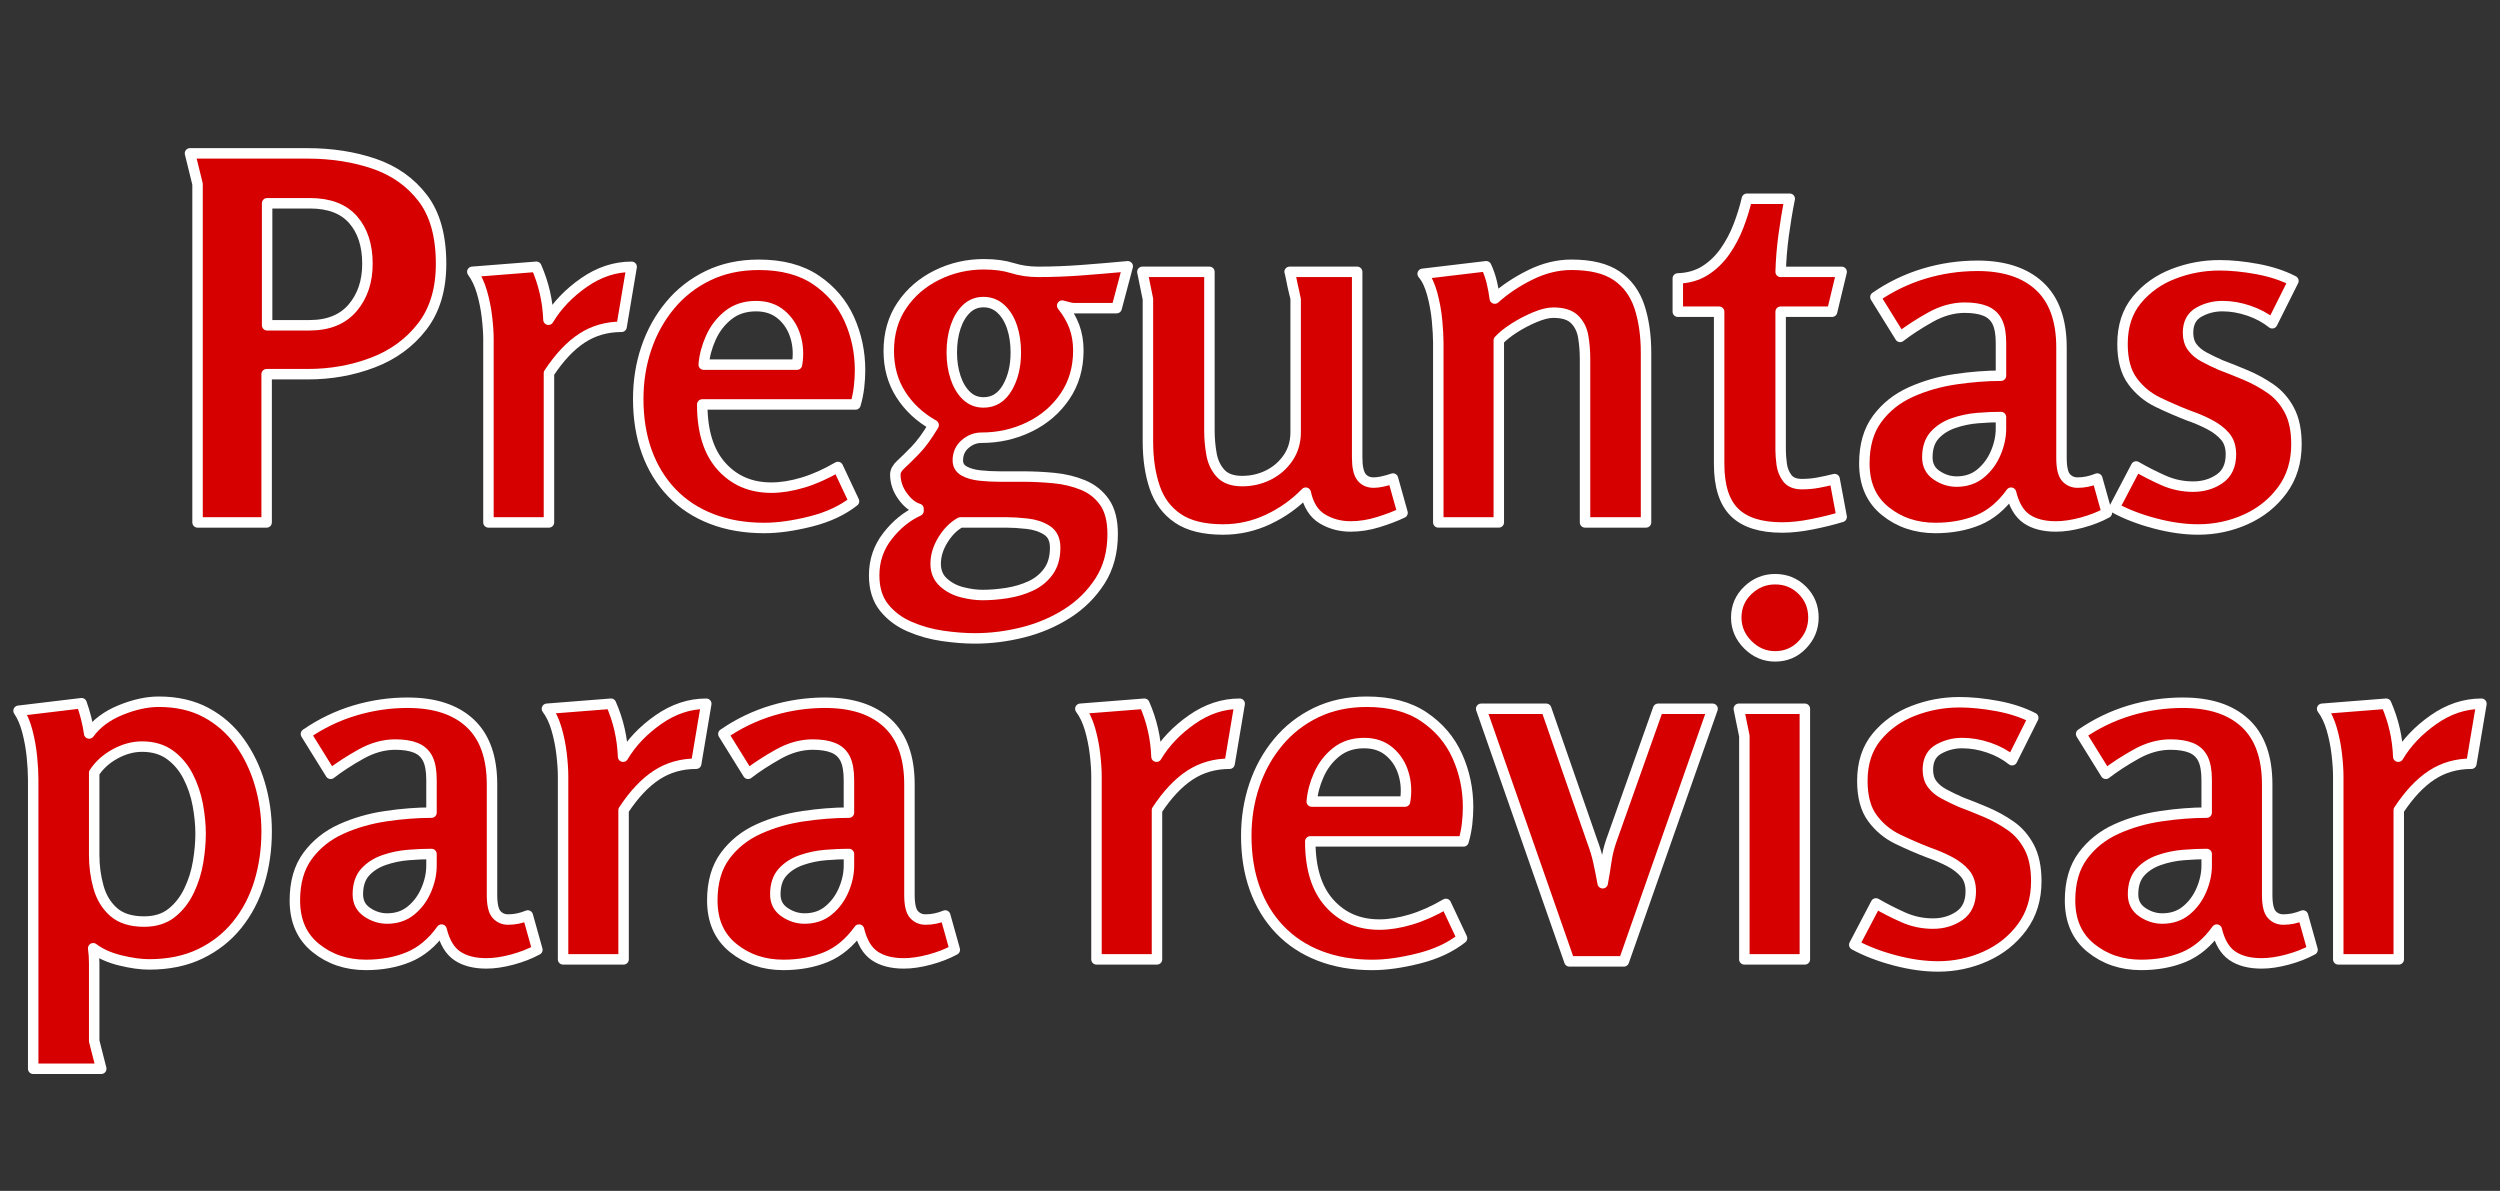
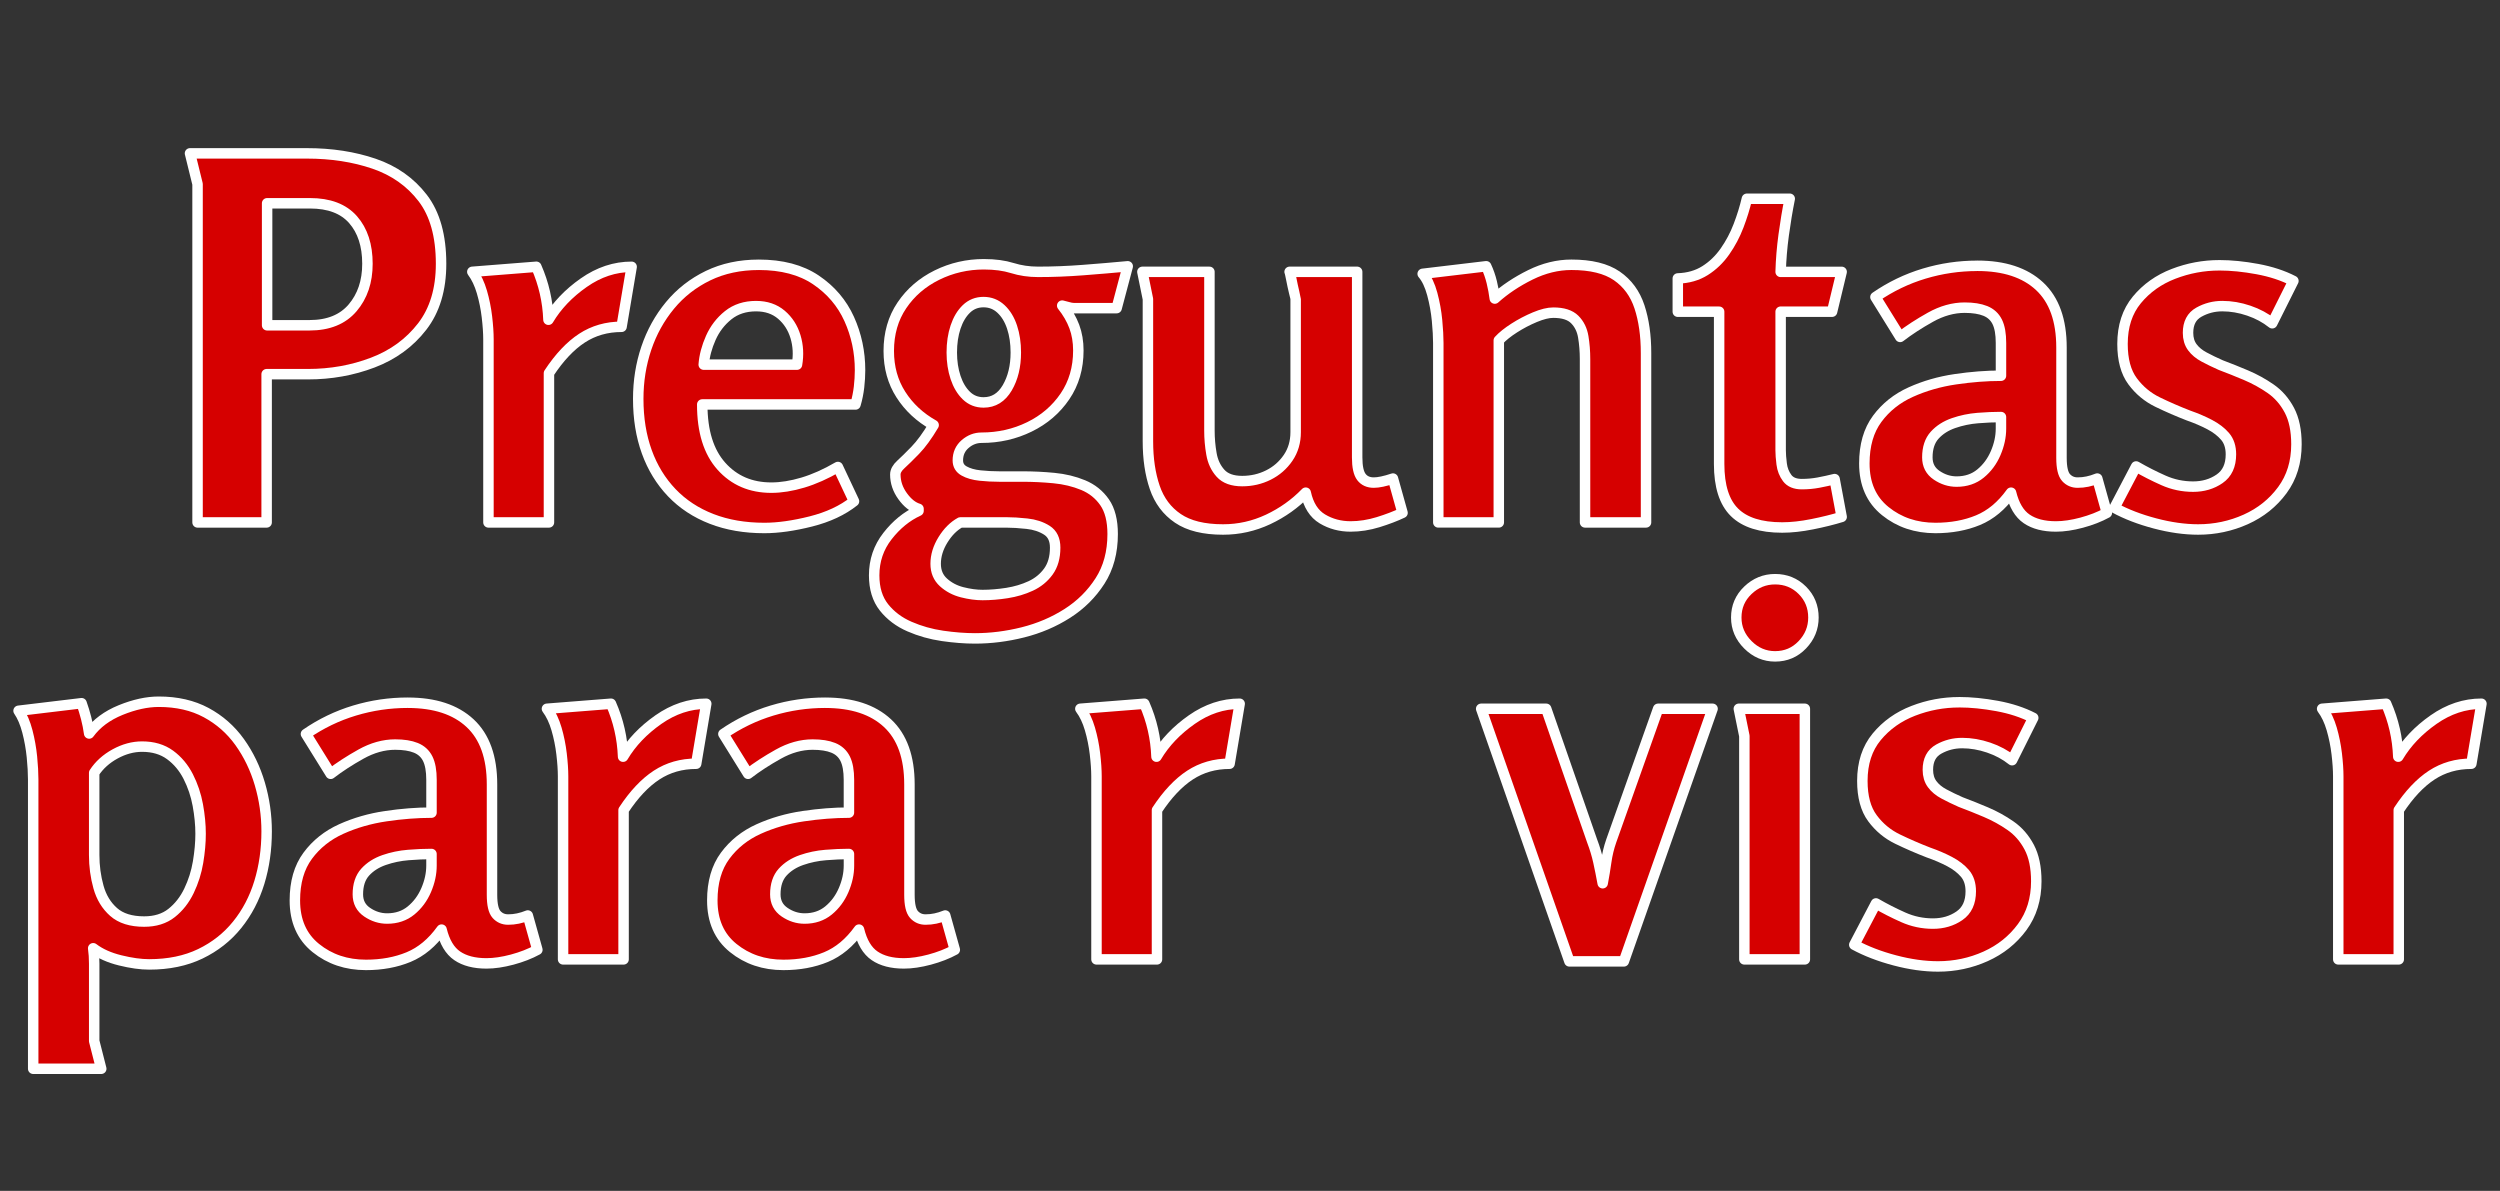
<svg xmlns="http://www.w3.org/2000/svg" id="Layer_1" width="3.319in" height="1.581in" version="1.1" viewBox="0 0 238.968 113.832">
  <rect x="0" y="0" width="238.968" height="113.832" fill="#333333" stroke="none" />
  <defs>
    <style>
      .st0 {
        fill: #d60000;
        stroke: #fff;
        stroke-linecap: round;
        stroke-linejoin: round;
        stroke-width: 1px;
      }
    </style>
  </defs>
  <path class="st0" d="M18.16,14.66h11.182c2.345,0,4.481.33,6.41.988,1.928.659,3.478,1.751,4.65,3.277,1.173,1.527,1.759,3.624,1.759,6.289,0,2.442-.603,4.442-1.807,6-1.205,1.559-2.78,2.708-4.723,3.446-1.945.74-4.008,1.108-6.193,1.108h-3.951v14.169h-6.603V17.599s-.723-2.94-.723-2.94ZM25.533,19.431v11.662h4.048c1.799,0,3.173-.554,4.12-1.663s1.422-2.514,1.422-4.217c0-1.767-.458-3.173-1.374-4.216s-2.29-1.566-4.12-1.566c0,0-4.096,0-4.096,0Z" />
  <path class="st0" d="M51.268,25.503c.707,1.607,1.092,3.294,1.157,5.06.803-1.35,1.928-2.53,3.374-3.542s2.972-1.518,4.578-1.518l-.964,5.734c-1.415,0-2.675.362-3.783,1.084-1.109.723-2.162,1.84-3.157,3.35v14.265h-5.783v-17.495c0-.61-.048-1.325-.145-2.145-.096-.819-.257-1.614-.482-2.386-.225-.771-.53-1.414-.916-1.928l6.12-.482h.001Z" />
  <path class="st0" d="M72.522,25.31c2.217,0,4.04.482,5.47,1.446,1.429.964,2.49,2.209,3.181,3.735.69,1.527,1.036,3.157,1.036,4.892,0,.514-.032,1.053-.096,1.615-.065.562-.177,1.117-.337,1.663h-14.651c0,2.571.61,4.538,1.832,5.904,1.221,1.366,2.812,2.048,4.771,2.048.932,0,1.936-.161,3.012-.482,1.076-.321,2.193-.819,3.35-1.494l1.542,3.277c-1.093.868-2.467,1.511-4.12,1.928-1.655.417-3.142.626-4.457.626-1.864,0-3.543-.289-5.036-.868s-2.764-1.414-3.807-2.506-1.84-2.394-2.386-3.903c-.547-1.51-.819-3.197-.819-5.06,0-1.703.256-3.317.771-4.843.514-1.526,1.269-2.892,2.265-4.096s2.209-2.152,3.639-2.844c1.43-.69,3.044-1.036,4.843-1.036ZM72.28,29.262c-1.06,0-1.952.289-2.675.868s-1.277,1.301-1.663,2.169c-.386.868-.611,1.719-.675,2.555h8.916c.161-.932.112-1.823-.145-2.675-.258-.851-.707-1.55-1.35-2.097-.643-.546-1.446-.819-2.41-.819h.001Z" />
  <path class="st0" d="M94.063,25.262c1.028,0,1.928.121,2.699.361.771.241,1.591.362,2.458.362,1.414,0,2.851-.056,4.313-.169,1.461-.112,2.883-.232,4.265-.361l-1.061,3.999h-4.096c-.161,0-.346-.032-.554-.096-.209-.064-.394-.112-.554-.145.514.644.899,1.31,1.157,2,.257.691.386,1.454.386,2.29,0,1.671-.426,3.133-1.277,4.385-.852,1.253-1.984,2.226-3.398,2.916-1.415.691-2.94,1.036-4.578,1.036-.579,0-1.101.201-1.566.603-.466.402-.699.924-.699,1.566,0,.451.201.788.603,1.012.401.225.908.37,1.519.434.61.064,1.221.096,1.832.096h2.217c.996,0,2,.048,3.012.145s1.944.322,2.796.675c.851.354,1.534.9,2.048,1.639.514.74.771,1.752.771,3.037,0,1.735-.402,3.229-1.205,4.481-.803,1.254-1.848,2.29-3.133,3.109-1.286.819-2.699,1.422-4.241,1.808-1.542.386-3.069.578-4.578.578-.964,0-2-.081-3.109-.241-1.109-.161-2.162-.458-3.157-.892-.997-.434-1.808-1.045-2.434-1.831-.626-.788-.94-1.808-.94-3.062,0-1.414.425-2.667,1.277-3.758.851-1.093,1.839-1.896,2.964-2.41v-.193c-.547-.161-1.053-.562-1.519-1.205-.466-.643-.699-1.333-.699-2.073,0-.321.176-.642.53-.964.353-.321.811-.771,1.374-1.35.562-.579,1.148-1.381,1.759-2.41-1.318-.739-2.362-1.711-3.133-2.916s-1.157-2.594-1.157-4.168c0-1.67.417-3.125,1.253-4.361.835-1.237,1.952-2.201,3.35-2.892,1.397-.69,2.899-1.036,4.505-1.036h.001ZM91.799,49.937c-.643.353-1.197.908-1.663,1.663-.466.754-.699,1.519-.699,2.289,0,.739.249,1.333.747,1.783s1.092.764,1.783.94c.691.176,1.341.265,1.952.265.739,0,1.519-.064,2.338-.192.819-.129,1.574-.354,2.265-.675s1.253-.779,1.687-1.374.651-1.357.651-2.289c0-.771-.265-1.326-.795-1.663s-1.165-.547-1.904-.626c-.74-.081-1.398-.121-1.976-.121h-4.385ZM94.015,28.876c-.643,0-1.189.217-1.639.651s-.795,1.012-1.036,1.735c-.241.723-.361,1.535-.361,2.434,0,.868.121,1.663.361,2.386.241.723.586,1.301,1.036,1.735.45.434.996.65,1.639.65.964,0,1.718-.465,2.265-1.397.546-.932.819-2.056.819-3.374,0-.899-.12-1.711-.361-2.434s-.595-1.302-1.061-1.735-1.021-.651-1.663-.651h0Z" />
  <path class="st0" d="M115.606,25.985v15.181c0,.74.064,1.479.193,2.217.128.74.417,1.358.868,1.855.45.499,1.14.748,2.072.748.899,0,1.735-.193,2.506-.579.771-.386,1.397-.932,1.88-1.639.482-.707.723-1.526.723-2.458v-12.723c0-.032-.047-.249-.145-.65-.096-.402-.186-.812-.266-1.229s-.137-.658-.168-.723h6.458v17.735c0,.9.137,1.526.41,1.88.271.354.666.53,1.18.53.451,0,1.061-.128,1.832-.386l.916,3.277c-.674.322-1.455.619-2.338.892-.885.272-1.76.41-2.627.41-.996,0-1.896-.241-2.699-.723s-1.334-1.317-1.59-2.506c-1.029,1.061-2.227,1.912-3.592,2.555-1.366.642-2.803.964-4.312.964-1.832,0-3.27-.354-4.313-1.061-1.044-.706-1.783-1.694-2.217-2.964-.434-1.269-.651-2.739-.651-4.409v-13.59l-.53-2.603s6.41,0,6.41,0Z" />
  <path class="st0" d="M142.063,25.455c.225.482.401.988.53,1.518.128.53.225,1.053.289,1.566.964-.867,2.097-1.622,3.398-2.265,1.302-.643,2.61-.964,3.927-.964,1.863,0,3.31.354,4.338,1.06,1.027.708,1.751,1.695,2.169,2.964.417,1.27.626,2.74.626,4.409v16.193h-5.831v-15.615c0-.739-.057-1.446-.169-2.121s-.385-1.229-.819-1.663-1.116-.651-2.048-.651c-.482,0-1.069.145-1.76.434s-1.35.635-1.976,1.036c-.627.402-1.117.795-1.471,1.181v17.398h-5.783v-17.157c0-.578-.04-1.293-.12-2.145-.081-.851-.233-1.694-.458-2.53-.225-.835-.53-1.478-.916-1.928l6.072-.723v.002Z" />
  <path class="st0" d="M171.075,18.997c-.226,1.125-.418,2.282-.578,3.471-.161,1.189-.258,2.362-.29,3.519h5.832l-.916,3.807h-4.916v13.253c0,.354.032.788.097,1.301.064.515.241.964.53,1.35.289.386.755.579,1.397.579.547,0,1.076-.048,1.591-.145.514-.097,1.028-.209,1.543-.337l.675,3.615c-.836.258-1.776.49-2.82.699s-2,.313-2.867.313c-2.058,0-3.575-.482-4.555-1.446-.98-.964-1.47-2.506-1.47-4.626v-14.554h-3.951v-3.181c.995-.032,1.863-.281,2.603-.747.739-.465,1.374-1.076,1.904-1.832.529-.755.964-1.574,1.301-2.458.338-.883.603-1.743.796-2.579h4.096v-.002Z" />
  <path class="st0" d="M189.004,25.406c2.57,0,4.554.651,5.951,1.952s2.097,3.253,2.097,5.855v10.555c0,.932.145,1.559.434,1.88s.658.482,1.108.482c.321,0,.635-.032.94-.097.305-.064.618-.16.939-.289l.916,3.277c-.707.386-1.511.699-2.41.94-.899.241-1.719.362-2.458.362-1.156,0-2.089-.241-2.796-.723s-1.204-1.317-1.494-2.506c-.899,1.253-1.952,2.129-3.156,2.627-1.205.498-2.563.747-4.072.747-1.864,0-3.463-.538-4.795-1.615-1.334-1.076-2-2.595-2-4.554,0-1.735.409-3.157,1.229-4.265.819-1.108,1.888-1.959,3.205-2.554,1.317-.594,2.739-1.004,4.266-1.229,1.525-.225,2.979-.337,4.36-.337v-3.133c0-.868-.12-1.542-.361-2.024s-.619-.827-1.133-1.036c-.514-.208-1.173-.313-1.976-.313-1.093,0-2.186.306-3.278.916-1.093.611-2.057,1.237-2.892,1.88l-2.361-3.807c1.445-.996,2.995-1.743,4.649-2.241s3.351-.747,5.085-.747v-.002ZM191.267,39.864c-.675,0-1.414.032-2.217.096-.804.065-1.575.226-2.313.482-.74.257-1.342.643-1.808,1.157s-.699,1.221-.699,2.121c0,.74.297,1.31.892,1.711.595.402,1.229.603,1.904.603.899,0,1.663-.257,2.289-.771.627-.514,1.109-1.165,1.446-1.952.338-.787.506-1.566.506-2.338v-1.108h0Z" />
  <path class="st0" d="M212.136,25.358c1.124,0,2.337.121,3.639.362s2.45.619,3.446,1.133l-2.024,4.047c-.644-.514-1.391-.916-2.241-1.205-.852-.29-1.695-.434-2.53-.434-.804,0-1.551.193-2.241.579-.691.385-1.037,1.044-1.037,1.976,0,.547.137,1.004.41,1.374.272.37.65.683,1.133.94.481.258,1.012.515,1.591.771.771.289,1.573.61,2.409.964s1.623.788,2.362,1.301c.738.515,1.333,1.197,1.783,2.048.45.852.675,1.937.675,3.253,0,1.704-.45,3.166-1.35,4.385-.899,1.222-2.065,2.153-3.494,2.796-1.431.642-2.948.964-4.554.964-1.286,0-2.66-.193-4.12-.579-1.463-.385-2.756-.883-3.88-1.494l2.073-3.951c.835.482,1.702.924,2.603,1.325.899.402,1.848.603,2.844.603.964,0,1.808-.249,2.53-.747.724-.498,1.085-1.277,1.085-2.337,0-.707-.186-1.277-.555-1.711-.37-.434-.86-.811-1.47-1.132-.611-.321-1.286-.61-2.024-.868-.996-.386-1.977-.811-2.94-1.277-.964-.465-1.768-1.133-2.41-2-.643-.867-.964-2.056-.964-3.566,0-1.703.458-3.109,1.374-4.217.916-1.108,2.08-1.936,3.494-2.482s2.876-.82,4.386-.82h0Z" />
  <path class="st0" d="M7.799,67.221c.161.45.305.924.434,1.422.128.498.224.988.289,1.47.707-.964,1.711-1.711,3.012-2.241,1.302-.53,2.514-.795,3.639-.795,1.735,0,3.245.346,4.53,1.036,1.285.691,2.354,1.631,3.206,2.819.851,1.189,1.494,2.523,1.928,4,.434,1.479.651,2.988.651,4.529,0,1.735-.233,3.367-.699,4.892s-1.174,2.876-2.121,4.048c-.948,1.174-2.121,2.097-3.519,2.771s-3.029,1.013-4.891,1.013c-.804,0-1.728-.129-2.771-.386-1.045-.257-1.904-.643-2.579-1.157.064.45.096.94.096,1.471v7.397l.675,2.65H3.173v-27.662c0-.61-.041-1.326-.121-2.146-.081-.819-.225-1.63-.434-2.434-.209-.803-.491-1.462-.844-1.977l6.024-.723v.002ZM13.582,71.366c-.868,0-1.728.233-2.579.698-.852.467-1.519,1.069-2,1.808v7.855c0,1.061.136,2.081.41,3.061.272.98.755,1.776,1.446,2.386.691.611,1.663.916,2.917.916,1.06,0,1.936-.272,2.626-.819.691-.546,1.245-1.253,1.663-2.12.417-.868.707-1.784.868-2.748.16-.964.241-1.863.241-2.699,0-.867-.089-1.783-.265-2.747-.177-.964-.482-1.871-.916-2.724-.434-.851-1.012-1.542-1.735-2.072-.723-.53-1.615-.795-2.675-.795h-.001Z" />
  <path class="st0" d="M38.98,67.173c2.57,0,4.554.65,5.952,1.951,1.398,1.302,2.097,3.254,2.097,5.855v10.555c0,.933.145,1.56.434,1.88.289.322.658.482,1.108.482.321,0,.634-.032.94-.097.305-.063.618-.16.94-.289l.916,3.277c-.707.386-1.511.699-2.41.94-.9.24-1.72.361-2.458.361-1.157,0-2.089-.241-2.795-.723-.707-.482-1.205-1.317-1.494-2.507-.9,1.253-1.952,2.129-3.157,2.627s-2.563.747-4.072.747c-1.864,0-3.463-.538-4.795-1.615-1.334-1.076-2-2.594-2-4.554,0-1.735.41-3.157,1.229-4.265.819-1.108,1.887-1.959,3.205-2.555,1.317-.594,2.739-1.004,4.265-1.229,1.526-.225,2.98-.338,4.361-.338v-3.133c0-.867-.121-1.542-.362-2.024s-.619-.827-1.133-1.036-1.173-.313-1.976-.313c-1.093,0-2.186.306-3.277.916-1.093.61-2.057,1.237-2.892,1.88l-2.362-3.807c1.446-.996,2.996-1.743,4.65-2.241,1.655-.498,3.35-.747,5.084-.747v.003ZM41.244,81.63c-.675,0-1.415.033-2.217.097-.804.065-1.575.226-2.313.482-.74.258-1.342.643-1.808,1.156-.466.515-.699,1.222-.699,2.121,0,.739.296,1.31.892,1.711.594.402,1.229.603,1.904.603.899,0,1.663-.257,2.29-.771.626-.514,1.108-1.164,1.446-1.952.337-.786.506-1.566.506-2.337v-1.109h0Z" />
  <path class="st0" d="M58.401,67.269c.707,1.607,1.092,3.294,1.157,5.061.803-1.35,1.928-2.531,3.374-3.543s2.972-1.519,4.578-1.519l-.964,5.735c-1.415,0-2.675.361-3.783,1.084-1.109.724-2.162,1.84-3.157,3.35v14.266h-5.783v-17.494c0-.61-.048-1.326-.145-2.146-.096-.819-.257-1.614-.482-2.386-.225-.771-.53-1.413-.916-1.928l6.12-.482h0Z" />
  <path class="st0" d="M78.882,67.173c2.57,0,4.554.65,5.952,1.951,1.398,1.302,2.097,3.254,2.097,5.855v10.555c0,.933.145,1.56.434,1.88.289.322.658.482,1.108.482.321,0,.634-.032.94-.097.305-.063.618-.16.94-.289l.916,3.277c-.707.386-1.511.699-2.41.94-.9.24-1.72.361-2.458.361-1.157,0-2.089-.241-2.795-.723-.707-.482-1.205-1.317-1.494-2.507-.9,1.253-1.952,2.129-3.157,2.627s-2.563.747-4.072.747c-1.864,0-3.463-.538-4.795-1.615-1.334-1.076-2-2.594-2-4.554,0-1.735.41-3.157,1.229-4.265.819-1.108,1.887-1.959,3.205-2.555,1.317-.594,2.739-1.004,4.265-1.229,1.526-.225,2.98-.338,4.361-.338v-3.133c0-.867-.121-1.542-.362-2.024s-.619-.827-1.133-1.036-1.173-.313-1.976-.313c-1.093,0-2.186.306-3.277.916-1.093.61-2.057,1.237-2.892,1.88l-2.362-3.807c1.446-.996,2.996-1.743,4.65-2.241,1.655-.498,3.35-.747,5.084-.747v.003ZM81.148,81.63c-.675,0-1.415.033-2.217.097-.804.065-1.575.226-2.313.482-.74.258-1.342.643-1.808,1.156-.466.515-.699,1.222-.699,2.121,0,.739.296,1.31.892,1.711.594.402,1.229.603,1.904.603.899,0,1.663-.257,2.29-.771.626-.514,1.108-1.164,1.446-1.952.337-.786.506-1.566.506-2.337v-1.109h0Z" />
  <path class="st0" d="M109.388,67.269c.707,1.607,1.092,3.294,1.157,5.061.803-1.35,1.928-2.531,3.374-3.543s2.972-1.519,4.578-1.519l-.964,5.735c-1.415,0-2.675.361-3.783,1.084-1.109.724-2.162,1.84-3.157,3.35v14.266h-5.783v-17.494c0-.61-.048-1.326-.145-2.146-.096-.819-.257-1.614-.482-2.386-.225-.771-.53-1.413-.916-1.928l6.12-.482h0Z" />
-   <path class="st0" d="M130.642,67.077c2.217,0,4.04.481,5.47,1.446,1.43.964,2.49,2.209,3.182,3.735.689,1.526,1.035,3.157,1.035,4.891,0,.515-.031,1.053-.096,1.615s-.178,1.116-.338,1.663h-14.65c0,2.57.609,4.538,1.832,5.903,1.221,1.366,2.811,2.048,4.77,2.048.932,0,1.936-.16,3.012-.481s2.193-.819,3.35-1.494l1.543,3.277c-1.092.867-2.467,1.511-4.12,1.928-1.654.418-3.141.627-4.458.627-1.863,0-3.541-.289-5.034-.867-1.494-.579-2.766-1.414-3.808-2.507-1.045-1.092-1.84-2.394-2.386-3.903-.547-1.51-.819-3.197-.819-5.06,0-1.703.256-3.317.771-4.844.514-1.525,1.268-2.892,2.266-4.096.994-1.205,2.209-2.152,3.639-2.844,1.43-.69,3.043-1.036,4.843-1.036h-.001ZM130.402,71.028c-1.061,0-1.953.289-2.676.867-.723.579-1.277,1.302-1.662,2.17-.387.867-.611,1.719-.676,2.554h8.917c.16-.932.111-1.823-.146-2.675-.256-.851-.707-1.55-1.348-2.097-.645-.546-1.447-.819-2.41-.819h0Z" />
  <path class="st0" d="M147.798,67.751l4.386,12.626c.257.675.458,1.342.603,2.001.145.658.28,1.342.409,2.048.128-.675.241-1.357.338-2.048.096-.691.257-1.357.481-2.001l4.481-12.626h5.205l-8.482,24.144h-5.204l-8.435-24.144h6.217Z" />
  <path class="st0" d="M173.341,59.028c0,.997-.354,1.864-1.061,2.604s-1.574,1.108-2.603,1.108c-.996,0-1.864-.369-2.603-1.108-.74-.739-1.109-1.606-1.109-2.604,0-1.027.369-1.896,1.109-2.603.738-.706,1.606-1.061,2.603-1.061,1.028,0,1.896.354,2.603,1.061s1.061,1.575,1.061,2.603ZM172.521,67.751v23.952h-5.783v-21.35l-.53-2.603h6.313Z" />
  <path class="st0" d="M187.268,67.124c1.124,0,2.337.121,3.639.361,1.302.241,2.45.619,3.446,1.133l-2.024,4.048c-.644-.514-1.391-.916-2.241-1.205-.852-.289-1.695-.434-2.53-.434-.804,0-1.551.193-2.241.578-.691.386-1.037,1.045-1.037,1.977,0,.547.137,1.005.41,1.374.272.369.65.683,1.133.939.481.258,1.012.515,1.591.771.771.289,1.573.61,2.409.964s1.623.788,2.362,1.302c.738.514,1.333,1.197,1.783,2.048.45.852.675,1.937.675,3.254,0,1.703-.45,3.165-1.35,4.385-.899,1.222-2.065,2.153-3.494,2.796-1.431.643-2.948.964-4.554.964-1.286,0-2.66-.192-4.12-.578-1.463-.386-2.756-.884-3.88-1.494l2.073-3.952c.835.482,1.702.925,2.603,1.326.899.402,1.848.603,2.844.603.964,0,1.808-.249,2.53-.747.724-.498,1.085-1.277,1.085-2.338,0-.707-.186-1.277-.555-1.711-.37-.434-.86-.812-1.47-1.133-.611-.321-1.286-.61-2.024-.868-.996-.385-1.977-.811-2.94-1.277-.964-.465-1.768-1.132-2.41-2-.643-.867-.964-2.056-.964-3.566,0-1.703.458-3.109,1.374-4.217s2.08-1.936,3.494-2.482c1.414-.546,2.876-.819,4.386-.819v-.002Z" />
-   <path class="st0" d="M208.666,67.173c2.57,0,4.554.65,5.951,1.951,1.397,1.302,2.097,3.254,2.097,5.855v10.555c0,.933.145,1.56.434,1.88.289.322.658.482,1.108.482.321,0,.635-.032.94-.097.305-.063.618-.16.939-.289l.916,3.277c-.707.386-1.511.699-2.41.94-.899.24-1.719.361-2.458.361-1.156,0-2.089-.241-2.796-.723s-1.204-1.317-1.494-2.507c-.899,1.253-1.952,2.129-3.156,2.627-1.205.498-2.563.747-4.072.747-1.864,0-3.463-.538-4.795-1.615-1.334-1.076-2-2.594-2-4.554,0-1.735.409-3.157,1.229-4.265s1.888-1.959,3.205-2.555c1.317-.594,2.739-1.004,4.266-1.229,1.525-.225,2.979-.338,4.36-.338v-3.133c0-.867-.12-1.542-.361-2.024-.241-.481-.619-.827-1.133-1.036s-1.173-.313-1.976-.313c-1.093,0-2.186.306-3.278.916s-2.057,1.237-2.892,1.88l-2.361-3.807c1.445-.996,2.995-1.743,4.649-2.241s3.351-.747,5.085-.747v.003ZM210.93,81.63c-.675,0-1.414.033-2.217.097-.804.065-1.575.226-2.313.482-.74.258-1.342.643-1.808,1.156-.466.515-.699,1.222-.699,2.121,0,.739.297,1.31.892,1.711.595.402,1.229.603,1.904.603.899,0,1.663-.257,2.289-.771.627-.514,1.109-1.164,1.446-1.952.338-.786.506-1.566.506-2.337v-1.109h0Z" />
  <path class="st0" d="M228.086,67.269c.706,1.607,1.092,3.294,1.157,5.061.803-1.35,1.928-2.531,3.374-3.543,1.445-1.012,2.972-1.519,4.577-1.519l-.964,5.735c-1.414,0-2.675.361-3.782,1.084-1.108.724-2.161,1.84-3.157,3.35v14.266h-5.783v-17.494c0-.61-.048-1.326-.145-2.146s-.258-1.614-.481-2.386c-.226-.771-.53-1.413-.916-1.928l6.12-.482h0Z" />
</svg>